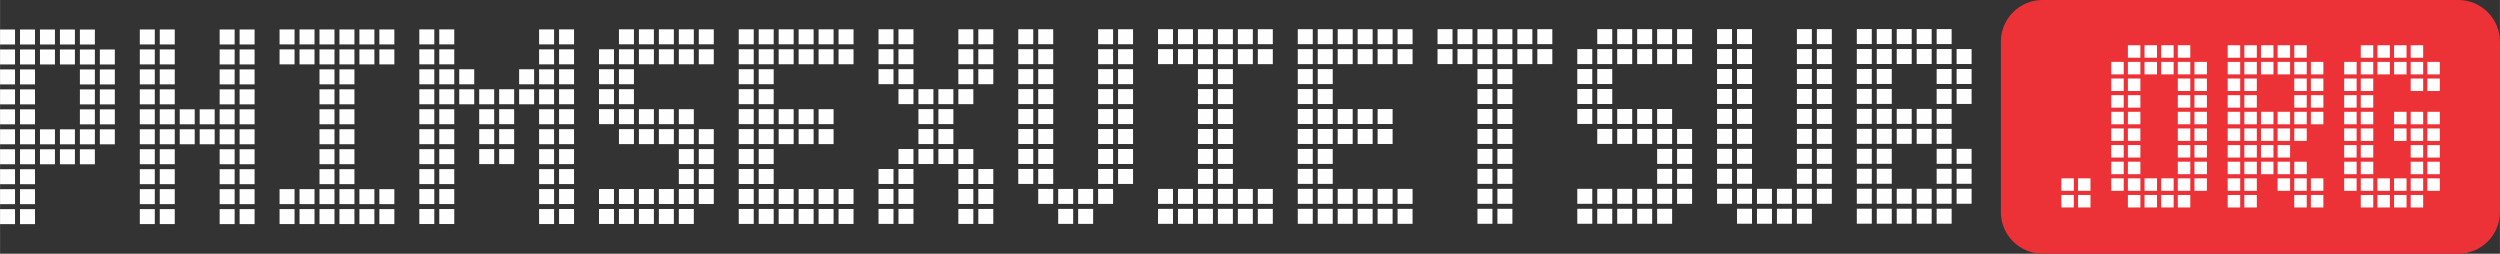
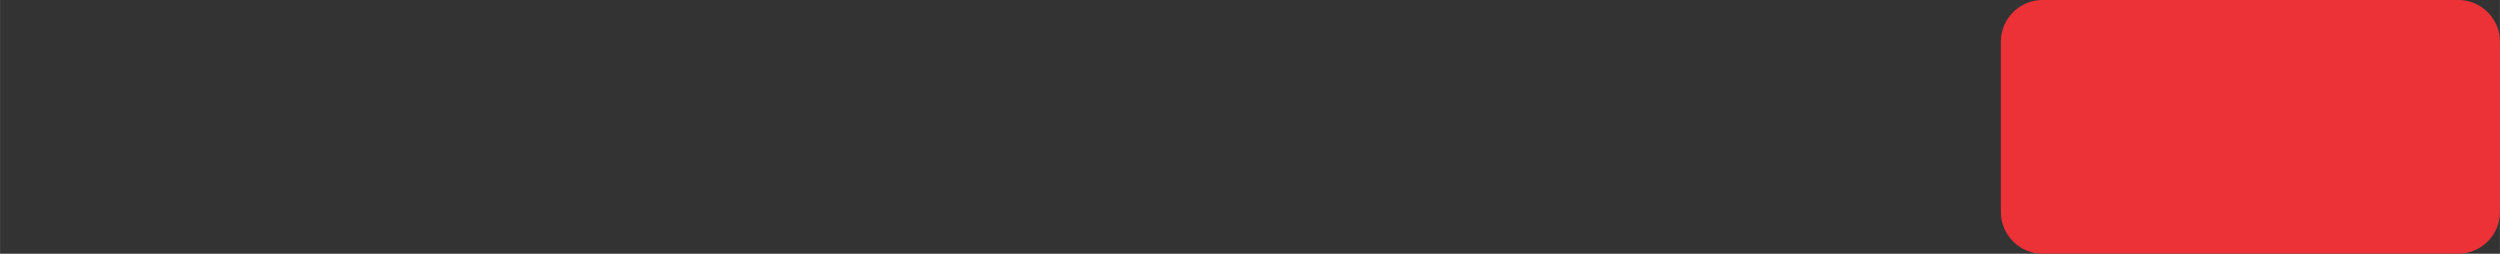
<svg xmlns="http://www.w3.org/2000/svg" xml:space="preserve" width="4.927in" height="0.5in" version="1.1" style="shape-rendering:geometricPrecision; text-rendering:geometricPrecision; image-rendering:optimizeQuality; fill-rule:evenodd; clip-rule:evenodd" viewBox="0 0 4252.93 431.61">
  <rect x="0" y="0" width="4252.93" height="431.61" fill="#333333" stroke="none" />
  <defs>
    <style type="text/css">
   
    .fil0 {fill:#ED3237}
    .fil1 {fill:#FEFEFE;fill-rule:nonzero}
   
  </style>
  </defs>
  <g id="Layer_x0020_1">
    <g id="_1701004920400">
      <path class="fil0" d="M3474.61 0l707.57 0c38.91,0 70.75,31.83 70.75,70.75l0 290.11c0,38.91 -31.84,70.75 -70.75,70.75l-707.57 0c-38.91,0 -70.75,-31.84 -70.75,-70.75l0 -290.11c0,-38.92 31.84,-70.75 70.75,-70.75z" />
-       <path class="fil1" d="M169.81 84.2l25.47 0 0 25.47 -25.47 0 0 -25.47zm-33.96 -33.96l25.47 0 0 25.47 -25.47 0 0 -25.47zm0 33.96l25.47 0 0 25.47 -25.47 0 0 -25.47zm33.96 33.96l25.47 0 0 25.47 -25.47 0 0 -25.47zm0 33.96l25.47 0 0 25.47 -25.47 0 0 -25.47zm-33.96 -33.96l25.47 0 0 25.47 -25.47 0 0 -25.47zm0 33.96l25.47 0 0 25.47 -25.47 0 0 -25.47zm33.96 33.96l25.47 0 0 25.47 -25.47 0 0 -25.47zm0 33.96l25.47 0 0 25.47 -25.47 0 0 -25.47zm-33.96 -33.96l25.47 0 0 25.47 -25.47 0 0 -25.47zm0 33.96l25.47 0 0 25.47 -25.47 0 0 -25.47zm0 33.96l25.47 0 0 25.47 -25.47 0 0 -25.47zm-33.96 -203.78l25.47 0 0 25.47 -25.47 0 0 -25.47zm0 33.96l25.47 0 0 25.47 -25.47 0 0 -25.47zm-33.96 -33.96l25.47 0 0 25.47 -25.47 0 0 -25.47zm0 33.96l25.47 0 0 25.47 -25.47 0 0 -25.47zm33.96 135.85l25.47 0 0 25.47 -25.47 0 0 -25.47zm-33.96 0l25.47 0 0 25.47 -25.47 0 0 -25.47zm33.96 33.96l25.47 0 0 25.47 -25.47 0 0 -25.47zm-33.96 0l25.47 0 0 25.47 -25.47 0 0 -25.47zm-33.96 -203.78l25.48 0 0 25.47 -25.48 0 0 -25.47zm0 33.96l25.48 0 0 25.47 -25.48 0 0 -25.47zm-33.96 -33.96l25.47 0 0 25.47 -25.47 0 0 -25.47zm0 33.96l25.47 0 0 25.47 -25.47 0 0 -25.47zm33.96 33.96l25.48 0 0 25.47 -25.48 0 0 -25.47zm0 33.96l25.48 0 0 25.47 -25.48 0 0 -25.47zm-33.96 -33.96l25.47 0 0 25.47 -25.47 0 0 -25.47zm0 33.96l25.47 0 0 25.47 -25.47 0 0 -25.47zm33.96 33.96l25.48 0 0 25.47 -25.48 0 0 -25.47zm0 33.96l25.48 0 0 25.47 -25.48 0 0 -25.47zm-33.96 -33.96l25.47 0 0 25.47 -25.47 0 0 -25.47zm0 33.96l25.47 0 0 25.47 -25.47 0 0 -25.47zm33.96 33.96l25.48 0 0 25.47 -25.48 0 0 -25.47zm0 33.96l25.48 0 0 25.47 -25.48 0 0 -25.47zm-33.96 -33.96l25.47 0 0 25.47 -25.47 0 0 -25.47zm0 33.96l25.47 0 0 25.47 -25.47 0 0 -25.47zm33.96 33.96l25.48 0 0 25.48 -25.48 0 0 -25.48zm0 33.96l25.48 0 0 25.47 -25.48 0 0 -25.47zm-33.96 -33.96l25.47 0 0 25.48 -25.47 0 0 -25.48zm0 33.96l25.47 0 0 25.47 -25.47 0 0 -25.47zm407.55 -305.66l25.47 0 0 25.47 -25.47 0 0 -25.47zm0 33.96l25.47 0 0 25.47 -25.47 0 0 -25.47zm-33.96 -33.96l25.47 0 0 25.47 -25.47 0 0 -25.47zm0 33.96l25.47 0 0 25.47 -25.47 0 0 -25.47zm33.96 33.96l25.47 0 0 25.47 -25.47 0 0 -25.47zm0 33.96l25.47 0 0 25.47 -25.47 0 0 -25.47zm-33.96 -33.96l25.47 0 0 25.47 -25.47 0 0 -25.47zm0 33.96l25.47 0 0 25.47 -25.47 0 0 -25.47zm33.96 33.96l25.47 0 0 25.47 -25.47 0 0 -25.47zm0 33.96l25.47 0 0 25.47 -25.47 0 0 -25.47zm-33.96 -33.96l25.47 0 0 25.47 -25.47 0 0 -25.47zm0 33.96l25.47 0 0 25.47 -25.47 0 0 -25.47zm33.96 33.96l25.47 0 0 25.47 -25.47 0 0 -25.47zm0 33.96l25.47 0 0 25.47 -25.47 0 0 -25.47zm-33.96 -33.96l25.47 0 0 25.47 -25.47 0 0 -25.47zm0 33.96l25.47 0 0 25.47 -25.47 0 0 -25.47zm33.96 33.96l25.47 0 0 25.48 -25.47 0 0 -25.48zm0 33.96l25.47 0 0 25.47 -25.47 0 0 -25.47zm-33.96 -33.96l25.47 0 0 25.48 -25.47 0 0 -25.48zm0 33.96l25.47 0 0 25.47 -25.47 0 0 -25.47zm-33.96 -169.81l25.47 0 0 25.47 -25.47 0 0 -25.47zm0 33.96l25.47 0 0 25.47 -25.47 0 0 -25.47zm-33.96 -33.96l25.47 0 0 25.47 -25.47 0 0 -25.47zm0 33.96l25.47 0 0 25.47 -25.47 0 0 -25.47zm-33.96 -169.81l25.48 0 0 25.47 -25.48 0 0 -25.47zm0 33.96l25.48 0 0 25.47 -25.48 0 0 -25.47zm-33.96 -33.96l25.47 0 0 25.47 -25.47 0 0 -25.47zm0 33.96l25.47 0 0 25.47 -25.47 0 0 -25.47zm33.96 33.96l25.48 0 0 25.47 -25.48 0 0 -25.47zm0 33.96l25.48 0 0 25.47 -25.48 0 0 -25.47zm-33.96 -33.96l25.47 0 0 25.47 -25.47 0 0 -25.47zm0 33.96l25.47 0 0 25.47 -25.47 0 0 -25.47zm33.96 33.96l25.48 0 0 25.47 -25.48 0 0 -25.47zm0 33.96l25.48 0 0 25.47 -25.48 0 0 -25.47zm-33.96 -33.96l25.47 0 0 25.47 -25.47 0 0 -25.47zm0 33.96l25.47 0 0 25.47 -25.47 0 0 -25.47zm33.96 33.96l25.48 0 0 25.47 -25.48 0 0 -25.47zm0 33.96l25.48 0 0 25.47 -25.48 0 0 -25.47zm-33.96 -33.96l25.47 0 0 25.47 -25.47 0 0 -25.47zm0 33.96l25.47 0 0 25.47 -25.47 0 0 -25.47zm33.96 33.96l25.48 0 0 25.48 -25.48 0 0 -25.48zm0 33.96l25.48 0 0 25.47 -25.48 0 0 -25.47zm-33.96 -33.96l25.47 0 0 25.48 -25.47 0 0 -25.48zm0 33.96l25.47 0 0 25.47 -25.47 0 0 -25.47zm407.55 -305.66l25.47 0 0 25.47 -25.47 0 0 -25.47zm0 33.96l25.47 0 0 25.47 -25.47 0 0 -25.47zm-33.96 -33.96l25.47 0 0 25.47 -25.47 0 0 -25.47zm0 33.96l25.47 0 0 25.47 -25.47 0 0 -25.47zm33.96 237.74l25.47 0 0 25.48 -25.47 0 0 -25.48zm0 33.96l25.47 0 0 25.47 -25.47 0 0 -25.47zm-33.96 -33.96l25.47 0 0 25.48 -25.47 0 0 -25.48zm0 33.96l25.47 0 0 25.47 -25.47 0 0 -25.47zm-33.96 -305.66l25.47 0 0 25.47 -25.47 0 0 -25.47zm0 33.96l25.47 0 0 25.47 -25.47 0 0 -25.47zm-33.96 -33.96l25.47 0 0 25.47 -25.47 0 0 -25.47zm0 33.96l25.47 0 0 25.47 -25.47 0 0 -25.47zm33.96 33.96l25.47 0 0 25.47 -25.47 0 0 -25.47zm0 33.96l25.47 0 0 25.47 -25.47 0 0 -25.47zm-33.96 -33.96l25.47 0 0 25.47 -25.47 0 0 -25.47zm0 33.96l25.47 0 0 25.47 -25.47 0 0 -25.47zm33.96 33.96l25.47 0 0 25.47 -25.47 0 0 -25.47zm0 33.96l25.47 0 0 25.47 -25.47 0 0 -25.47zm-33.96 -33.96l25.47 0 0 25.47 -25.47 0 0 -25.47zm0 33.96l25.47 0 0 25.47 -25.47 0 0 -25.47zm33.96 33.96l25.47 0 0 25.47 -25.47 0 0 -25.47zm0 33.96l25.47 0 0 25.47 -25.47 0 0 -25.47zm-33.96 -33.96l25.47 0 0 25.47 -25.47 0 0 -25.47zm0 33.96l25.47 0 0 25.47 -25.47 0 0 -25.47zm33.96 33.96l25.47 0 0 25.48 -25.47 0 0 -25.48zm0 33.96l25.47 0 0 25.47 -25.47 0 0 -25.47zm-33.96 -33.96l25.47 0 0 25.48 -25.47 0 0 -25.48zm0 33.96l25.47 0 0 25.47 -25.47 0 0 -25.47zm-33.96 -305.66l25.48 0 0 25.47 -25.48 0 0 -25.47zm0 33.96l25.48 0 0 25.47 -25.48 0 0 -25.47zm-33.96 -33.96l25.47 0 0 25.47 -25.47 0 0 -25.47zm0 33.96l25.47 0 0 25.47 -25.47 0 0 -25.47zm33.96 237.74l25.48 0 0 25.48 -25.48 0 0 -25.48zm0 33.96l25.48 0 0 25.47 -25.48 0 0 -25.47zm-33.96 -33.96l25.47 0 0 25.48 -25.47 0 0 -25.48zm0 33.96l25.47 0 0 25.47 -25.47 0 0 -25.47zm407.55 -203.78l25.47 0 0 25.47 -25.47 0 0 -25.47zm-101.89 0l25.47 0 0 25.47 -25.47 0 0 -25.47zm101.89 0l25.47 0 0 25.47 -25.47 0 0 -25.47zm-101.89 0l25.47 0 0 25.47 -25.47 0 0 -25.47zm101.89 0l25.47 0 0 25.47 -25.47 0 0 -25.47zm-101.89 0l25.47 0 0 25.47 -25.47 0 0 -25.47zm135.85 -101.89l25.47 0 0 25.47 -25.47 0 0 -25.47zm0 33.96l25.47 0 0 25.47 -25.47 0 0 -25.47zm0 33.96l25.47 0 0 25.47 -25.47 0 0 -25.47zm0 33.96l25.47 0 0 25.47 -25.47 0 0 -25.47zm-33.96 -33.96l25.47 0 0 25.47 -25.47 0 0 -25.47zm33.96 67.93l25.47 0 0 25.47 -25.47 0 0 -25.47zm0 33.96l25.47 0 0 25.47 -25.47 0 0 -25.47zm-33.96 -67.93l25.47 0 0 25.47 -25.47 0 0 -25.47zm33.96 101.89l25.47 0 0 25.47 -25.47 0 0 -25.47zm0 33.96l25.47 0 0 25.47 -25.47 0 0 -25.47zm0 33.96l25.47 0 0 25.48 -25.47 0 0 -25.48zm0 33.96l25.47 0 0 25.47 -25.47 0 0 -25.47zm-135.85 -237.74l25.47 0 0 25.47 -25.47 0 0 -25.47zm33.96 33.96l25.47 0 0 25.47 -25.47 0 0 -25.47zm0 33.96l25.47 0 0 25.47 -25.47 0 0 -25.47zm-33.96 -33.96l25.47 0 0 25.47 -25.47 0 0 -25.47zm-33.96 -101.89l25.48 0 0 25.47 -25.48 0 0 -25.47zm0 33.96l25.48 0 0 25.47 -25.48 0 0 -25.47zm-33.96 -33.96l25.47 0 0 25.47 -25.47 0 0 -25.47zm0 33.96l25.47 0 0 25.47 -25.47 0 0 -25.47zm33.96 33.96l25.48 0 0 25.47 -25.48 0 0 -25.47zm0 33.96l25.48 0 0 25.47 -25.48 0 0 -25.47zm-33.96 -33.96l25.47 0 0 25.47 -25.47 0 0 -25.47zm0 33.96l25.47 0 0 25.47 -25.47 0 0 -25.47zm33.96 33.96l25.48 0 0 25.47 -25.48 0 0 -25.47zm0 33.96l25.48 0 0 25.47 -25.48 0 0 -25.47zm-33.96 -33.96l25.47 0 0 25.47 -25.47 0 0 -25.47zm0 33.96l25.47 0 0 25.47 -25.47 0 0 -25.47zm33.96 33.96l25.48 0 0 25.47 -25.48 0 0 -25.47zm0 33.96l25.48 0 0 25.47 -25.48 0 0 -25.47zm-33.96 -33.96l25.47 0 0 25.47 -25.47 0 0 -25.47zm0 33.96l25.47 0 0 25.47 -25.47 0 0 -25.47zm33.96 33.96l25.48 0 0 25.48 -25.48 0 0 -25.48zm0 33.96l25.48 0 0 25.47 -25.48 0 0 -25.47zm-33.96 -33.96l25.47 0 0 25.48 -25.47 0 0 -25.48zm0 33.96l25.47 0 0 25.47 -25.47 0 0 -25.47zm237.74 -305.66l25.47 0 0 25.47 -25.47 0 0 -25.47zm0 33.96l25.47 0 0 25.47 -25.47 0 0 -25.47zm0 33.96l25.47 0 0 25.47 -25.47 0 0 -25.47zm0 33.96l25.47 0 0 25.47 -25.47 0 0 -25.47zm0 33.96l25.47 0 0 25.47 -25.47 0 0 -25.47zm0 33.96l25.47 0 0 25.47 -25.47 0 0 -25.47zm0 33.96l25.47 0 0 25.47 -25.47 0 0 -25.47zm0 33.96l25.47 0 0 25.47 -25.47 0 0 -25.47zm0 33.96l25.47 0 0 25.48 -25.47 0 0 -25.48zm0 33.96l25.47 0 0 25.47 -25.47 0 0 -25.47zm-101.89 -203.78l25.47 0 0 25.47 -25.47 0 0 -25.47zm0 33.96l25.47 0 0 25.47 -25.47 0 0 -25.47zm-33.96 33.96l25.47 0 0 25.47 -25.47 0 0 -25.47zm33.96 0l25.47 0 0 25.47 -25.47 0 0 -25.47zm-33.96 33.96l25.47 0 0 25.47 -25.47 0 0 -25.47zm33.96 0l25.47 0 0 25.47 -25.47 0 0 -25.47zm33.96 -135.85l25.47 0 0 25.47 -25.47 0 0 -25.47zm-101.89 0l25.47 0 0 25.47 -25.47 0 0 -25.47zm33.96 135.85l25.47 0 0 25.47 -25.47 0 0 -25.47zm33.96 0l25.47 0 0 25.47 -25.47 0 0 -25.47zm339.63 -203.78l25.47 0 0 25.47 -25.47 0 0 -25.47zm0 33.96l25.47 0 0 25.47 -25.47 0 0 -25.47zm-33.96 -33.96l25.47 0 0 25.47 -25.47 0 0 -25.47zm0 33.96l25.47 0 0 25.47 -25.47 0 0 -25.47zm33.96 135.85l25.47 0 0 25.47 -25.47 0 0 -25.47zm-33.96 -33.96l25.47 0 0 25.47 -25.47 0 0 -25.47zm0 33.96l25.47 0 0 25.47 -25.47 0 0 -25.47zm33.96 33.96l25.47 0 0 25.47 -25.47 0 0 -25.47zm0 33.96l25.47 0 0 25.47 -25.47 0 0 -25.47zm-33.96 -33.96l25.47 0 0 25.47 -25.47 0 0 -25.47zm0 33.96l25.47 0 0 25.47 -25.47 0 0 -25.47zm33.96 33.96l25.47 0 0 25.48 -25.47 0 0 -25.48zm-33.96 0l25.47 0 0 25.48 -25.47 0 0 -25.48zm0 33.96l25.47 0 0 25.47 -25.47 0 0 -25.47zm-33.96 -305.66l25.47 0 0 25.47 -25.47 0 0 -25.47zm0 33.96l25.47 0 0 25.47 -25.47 0 0 -25.47zm-33.96 -33.96l25.47 0 0 25.47 -25.47 0 0 -25.47zm0 33.96l25.47 0 0 25.47 -25.47 0 0 -25.47zm33.96 101.89l25.47 0 0 25.47 -25.47 0 0 -25.47zm0 33.96l25.47 0 0 25.47 -25.47 0 0 -25.47zm-33.96 -33.96l25.47 0 0 25.47 -25.47 0 0 -25.47zm0 33.96l25.47 0 0 25.47 -25.47 0 0 -25.47zm33.96 101.89l25.47 0 0 25.48 -25.47 0 0 -25.48zm0 33.96l25.47 0 0 25.47 -25.47 0 0 -25.47zm-33.96 -33.96l25.47 0 0 25.48 -25.47 0 0 -25.48zm0 33.96l25.47 0 0 25.47 -25.47 0 0 -25.47zm-33.96 -305.66l25.48 0 0 25.47 -25.48 0 0 -25.47zm0 33.96l25.48 0 0 25.47 -25.48 0 0 -25.47zm-33.96 0l25.47 0 0 25.47 -25.47 0 0 -25.47zm33.96 33.96l25.48 0 0 25.47 -25.48 0 0 -25.47zm0 33.96l25.48 0 0 25.47 -25.48 0 0 -25.47zm-33.96 -33.96l25.47 0 0 25.47 -25.47 0 0 -25.47zm0 33.96l25.47 0 0 25.47 -25.47 0 0 -25.47zm33.96 33.96l25.48 0 0 25.47 -25.48 0 0 -25.47zm0 33.96l25.48 0 0 25.47 -25.48 0 0 -25.47zm-33.96 -33.96l25.47 0 0 25.47 -25.47 0 0 -25.47zm33.96 135.85l25.48 0 0 25.48 -25.48 0 0 -25.48zm0 33.96l25.48 0 0 25.47 -25.48 0 0 -25.47zm-33.96 -33.96l25.47 0 0 25.48 -25.47 0 0 -25.48zm0 33.96l25.47 0 0 25.47 -25.47 0 0 -25.47zm407.55 -305.66l25.47 0 0 25.47 -25.47 0 0 -25.47zm0 33.96l25.47 0 0 25.47 -25.47 0 0 -25.47zm-33.96 -33.96l25.47 0 0 25.47 -25.47 0 0 -25.47zm0 33.96l25.47 0 0 25.47 -25.47 0 0 -25.47zm0 101.89l25.47 0 0 25.47 -25.47 0 0 -25.47zm0 33.96l25.47 0 0 25.47 -25.47 0 0 -25.47zm33.96 101.89l25.47 0 0 25.48 -25.47 0 0 -25.48zm0 33.96l25.47 0 0 25.47 -25.47 0 0 -25.47zm-33.96 -33.96l25.47 0 0 25.48 -25.47 0 0 -25.48zm0 33.96l25.47 0 0 25.47 -25.47 0 0 -25.47zm-33.96 -305.66l25.47 0 0 25.47 -25.47 0 0 -25.47zm0 33.96l25.47 0 0 25.47 -25.47 0 0 -25.47zm-33.96 -33.96l25.47 0 0 25.47 -25.47 0 0 -25.47zm0 33.96l25.47 0 0 25.47 -25.47 0 0 -25.47zm33.96 101.89l25.47 0 0 25.47 -25.47 0 0 -25.47zm0 33.96l25.47 0 0 25.47 -25.47 0 0 -25.47zm-33.96 -33.96l25.47 0 0 25.47 -25.47 0 0 -25.47zm0 33.96l25.47 0 0 25.47 -25.47 0 0 -25.47zm33.96 101.89l25.47 0 0 25.48 -25.47 0 0 -25.48zm0 33.96l25.47 0 0 25.47 -25.47 0 0 -25.47zm-33.96 -33.96l25.47 0 0 25.48 -25.47 0 0 -25.48zm0 33.96l25.47 0 0 25.47 -25.47 0 0 -25.47zm-33.96 -305.66l25.48 0 0 25.47 -25.48 0 0 -25.47zm0 33.96l25.48 0 0 25.47 -25.48 0 0 -25.47zm-33.96 -33.96l25.47 0 0 25.47 -25.47 0 0 -25.47zm0 33.96l25.47 0 0 25.47 -25.47 0 0 -25.47zm33.96 33.96l25.48 0 0 25.47 -25.48 0 0 -25.47zm0 33.96l25.48 0 0 25.47 -25.48 0 0 -25.47zm-33.96 -33.96l25.47 0 0 25.47 -25.47 0 0 -25.47zm0 33.96l25.47 0 0 25.47 -25.47 0 0 -25.47zm33.96 33.96l25.48 0 0 25.47 -25.48 0 0 -25.47zm0 33.96l25.48 0 0 25.47 -25.48 0 0 -25.47zm-33.96 -33.96l25.47 0 0 25.47 -25.47 0 0 -25.47zm0 33.96l25.47 0 0 25.47 -25.47 0 0 -25.47zm33.96 33.96l25.48 0 0 25.47 -25.48 0 0 -25.47zm0 33.96l25.48 0 0 25.47 -25.48 0 0 -25.47zm-33.96 -33.96l25.47 0 0 25.47 -25.47 0 0 -25.47zm0 33.96l25.47 0 0 25.47 -25.47 0 0 -25.47zm33.96 33.96l25.48 0 0 25.48 -25.48 0 0 -25.48zm0 33.96l25.48 0 0 25.47 -25.48 0 0 -25.47zm-33.96 -33.96l25.47 0 0 25.48 -25.47 0 0 -25.48zm0 33.96l25.47 0 0 25.47 -25.47 0 0 -25.47zm407.55 -305.66l25.47 0 0 25.47 -25.47 0 0 -25.47zm0 33.96l25.47 0 0 25.47 -25.47 0 0 -25.47zm-33.96 -33.96l25.47 0 0 25.47 -25.47 0 0 -25.47zm0 33.96l25.47 0 0 25.47 -25.47 0 0 -25.47zm33.96 33.96l25.47 0 0 25.47 -25.47 0 0 -25.47zm-33.96 0l25.47 0 0 25.47 -25.47 0 0 -25.47zm0 33.96l25.47 0 0 25.47 -25.47 0 0 -25.47zm33.96 135.85l25.47 0 0 25.47 -25.47 0 0 -25.47zm-33.96 -33.96l25.47 0 0 25.47 -25.47 0 0 -25.47zm0 33.96l25.47 0 0 25.47 -25.47 0 0 -25.47zm33.96 33.96l25.47 0 0 25.48 -25.47 0 0 -25.48zm0 33.96l25.47 0 0 25.47 -25.47 0 0 -25.47zm-33.96 -33.96l25.47 0 0 25.48 -25.47 0 0 -25.48zm0 33.96l25.47 0 0 25.47 -25.47 0 0 -25.47zm-33.96 -203.78l25.47 0 0 25.47 -25.47 0 0 -25.47zm-33.96 0l25.47 0 0 25.47 -25.47 0 0 -25.47zm33.96 33.96l25.47 0 0 25.47 -25.47 0 0 -25.47zm0 33.96l25.47 0 0 25.47 -25.47 0 0 -25.47zm-33.96 -33.96l25.47 0 0 25.47 -25.47 0 0 -25.47zm0 33.96l25.47 0 0 25.47 -25.47 0 0 -25.47zm33.96 33.96l25.47 0 0 25.47 -25.47 0 0 -25.47zm-33.96 0l25.47 0 0 25.47 -25.47 0 0 -25.47zm-33.96 -203.78l25.48 0 0 25.47 -25.48 0 0 -25.47zm0 33.96l25.48 0 0 25.47 -25.48 0 0 -25.47zm-33.96 -33.96l25.47 0 0 25.47 -25.47 0 0 -25.47zm0 33.96l25.47 0 0 25.47 -25.47 0 0 -25.47zm33.96 33.96l25.48 0 0 25.47 -25.48 0 0 -25.47zm0 33.96l25.48 0 0 25.47 -25.48 0 0 -25.47zm-33.96 -33.96l25.47 0 0 25.47 -25.47 0 0 -25.47zm33.96 135.85l25.48 0 0 25.47 -25.48 0 0 -25.47zm0 33.96l25.48 0 0 25.47 -25.48 0 0 -25.47zm-33.96 0l25.47 0 0 25.47 -25.47 0 0 -25.47zm33.96 33.96l25.48 0 0 25.48 -25.48 0 0 -25.48zm0 33.96l25.48 0 0 25.47 -25.48 0 0 -25.47zm-33.96 -33.96l25.47 0 0 25.48 -25.47 0 0 -25.48zm0 33.96l25.47 0 0 25.47 -25.47 0 0 -25.47zm407.55 -305.66l25.47 0 0 25.47 -25.47 0 0 -25.47zm0 33.96l25.47 0 0 25.47 -25.47 0 0 -25.47zm-33.96 -33.96l25.47 0 0 25.47 -25.47 0 0 -25.47zm0 33.96l25.47 0 0 25.47 -25.47 0 0 -25.47zm33.96 33.96l25.47 0 0 25.47 -25.47 0 0 -25.47zm0 33.96l25.47 0 0 25.47 -25.47 0 0 -25.47zm-33.96 -33.96l25.47 0 0 25.47 -25.47 0 0 -25.47zm0 33.96l25.47 0 0 25.47 -25.47 0 0 -25.47zm33.96 33.96l25.47 0 0 25.47 -25.47 0 0 -25.47zm0 33.96l25.47 0 0 25.47 -25.47 0 0 -25.47zm-33.96 -33.96l25.47 0 0 25.47 -25.47 0 0 -25.47zm0 33.96l25.47 0 0 25.47 -25.47 0 0 -25.47zm33.96 33.96l25.47 0 0 25.47 -25.47 0 0 -25.47zm0 33.96l25.47 0 0 25.47 -25.47 0 0 -25.47zm-33.96 -33.96l25.47 0 0 25.47 -25.47 0 0 -25.47zm0 33.96l25.47 0 0 25.47 -25.47 0 0 -25.47zm0 33.96l25.47 0 0 25.48 -25.47 0 0 -25.48zm-33.96 0l25.47 0 0 25.48 -25.47 0 0 -25.48zm0 33.96l25.47 0 0 25.47 -25.47 0 0 -25.47zm-33.96 -33.96l25.47 0 0 25.48 -25.47 0 0 -25.48zm0 33.96l25.47 0 0 25.47 -25.47 0 0 -25.47zm-33.96 -305.66l25.48 0 0 25.47 -25.48 0 0 -25.47zm0 33.96l25.48 0 0 25.47 -25.48 0 0 -25.47zm-33.96 -33.96l25.47 0 0 25.47 -25.47 0 0 -25.47zm0 33.96l25.47 0 0 25.47 -25.47 0 0 -25.47zm33.96 33.96l25.48 0 0 25.47 -25.48 0 0 -25.47zm0 33.96l25.48 0 0 25.47 -25.48 0 0 -25.47zm-33.96 -33.96l25.47 0 0 25.47 -25.47 0 0 -25.47zm0 33.96l25.47 0 0 25.47 -25.47 0 0 -25.47zm33.96 33.96l25.48 0 0 25.47 -25.48 0 0 -25.47zm0 33.96l25.48 0 0 25.47 -25.48 0 0 -25.47zm-33.96 -33.96l25.47 0 0 25.47 -25.47 0 0 -25.47zm0 33.96l25.47 0 0 25.47 -25.47 0 0 -25.47zm33.96 33.96l25.48 0 0 25.47 -25.48 0 0 -25.47zm0 33.96l25.48 0 0 25.47 -25.48 0 0 -25.47zm-33.96 -33.96l25.47 0 0 25.47 -25.47 0 0 -25.47zm0 33.96l25.47 0 0 25.47 -25.47 0 0 -25.47zm33.96 33.96l25.48 0 0 25.48 -25.48 0 0 -25.48zm373.59 -271.7l25.47 0 0 25.47 -25.47 0 0 -25.47zm0 33.96l25.47 0 0 25.47 -25.47 0 0 -25.47zm-33.96 -33.96l25.47 0 0 25.47 -25.47 0 0 -25.47zm0 33.96l25.47 0 0 25.47 -25.47 0 0 -25.47zm33.96 237.74l25.47 0 0 25.48 -25.47 0 0 -25.48zm0 33.96l25.47 0 0 25.47 -25.47 0 0 -25.47zm-33.96 -33.96l25.47 0 0 25.48 -25.47 0 0 -25.48zm0 33.96l25.47 0 0 25.47 -25.47 0 0 -25.47zm-33.96 -305.66l25.47 0 0 25.47 -25.47 0 0 -25.47zm0 33.96l25.47 0 0 25.47 -25.47 0 0 -25.47zm-33.96 -33.96l25.47 0 0 25.47 -25.47 0 0 -25.47zm0 33.96l25.47 0 0 25.47 -25.47 0 0 -25.47zm33.96 33.96l25.47 0 0 25.47 -25.47 0 0 -25.47zm0 33.96l25.47 0 0 25.47 -25.47 0 0 -25.47zm-33.96 -33.96l25.47 0 0 25.47 -25.47 0 0 -25.47zm0 33.96l25.47 0 0 25.47 -25.47 0 0 -25.47zm33.96 33.96l25.47 0 0 25.47 -25.47 0 0 -25.47zm0 33.96l25.47 0 0 25.47 -25.47 0 0 -25.47zm-33.96 -33.96l25.47 0 0 25.47 -25.47 0 0 -25.47zm0 33.96l25.47 0 0 25.47 -25.47 0 0 -25.47zm33.96 33.96l25.47 0 0 25.47 -25.47 0 0 -25.47zm0 33.96l25.47 0 0 25.47 -25.47 0 0 -25.47zm-33.96 -33.96l25.47 0 0 25.47 -25.47 0 0 -25.47zm0 33.96l25.47 0 0 25.47 -25.47 0 0 -25.47zm33.96 33.96l25.47 0 0 25.48 -25.47 0 0 -25.48zm0 33.96l25.47 0 0 25.47 -25.47 0 0 -25.47zm-33.96 -33.96l25.47 0 0 25.48 -25.47 0 0 -25.48zm0 33.96l25.47 0 0 25.47 -25.47 0 0 -25.47zm-33.96 -305.66l25.48 0 0 25.47 -25.48 0 0 -25.47zm0 33.96l25.48 0 0 25.47 -25.48 0 0 -25.47zm-33.96 -33.96l25.47 0 0 25.47 -25.47 0 0 -25.47zm0 33.96l25.47 0 0 25.47 -25.47 0 0 -25.47zm33.96 237.74l25.48 0 0 25.48 -25.48 0 0 -25.48zm0 33.96l25.48 0 0 25.47 -25.48 0 0 -25.47zm-33.96 -33.96l25.47 0 0 25.48 -25.47 0 0 -25.48zm0 33.96l25.47 0 0 25.47 -25.47 0 0 -25.47zm407.55 -305.66l25.47 0 0 25.47 -25.47 0 0 -25.47zm0 33.96l25.47 0 0 25.47 -25.47 0 0 -25.47zm-33.96 -33.96l25.47 0 0 25.47 -25.47 0 0 -25.47zm0 33.96l25.47 0 0 25.47 -25.47 0 0 -25.47zm0 101.89l25.47 0 0 25.47 -25.47 0 0 -25.47zm0 33.96l25.47 0 0 25.47 -25.47 0 0 -25.47zm33.96 101.89l25.47 0 0 25.48 -25.47 0 0 -25.48zm0 33.96l25.47 0 0 25.47 -25.47 0 0 -25.47zm-33.96 -33.96l25.47 0 0 25.48 -25.47 0 0 -25.48zm0 33.96l25.47 0 0 25.47 -25.47 0 0 -25.47zm-33.96 -305.66l25.47 0 0 25.47 -25.47 0 0 -25.47zm0 33.96l25.47 0 0 25.47 -25.47 0 0 -25.47zm-33.96 -33.96l25.47 0 0 25.47 -25.47 0 0 -25.47zm0 33.96l25.47 0 0 25.47 -25.47 0 0 -25.47zm33.96 101.89l25.47 0 0 25.47 -25.47 0 0 -25.47zm0 33.96l25.47 0 0 25.47 -25.47 0 0 -25.47zm-33.96 -33.96l25.47 0 0 25.47 -25.47 0 0 -25.47zm0 33.96l25.47 0 0 25.47 -25.47 0 0 -25.47zm33.96 101.89l25.47 0 0 25.48 -25.47 0 0 -25.48zm0 33.96l25.47 0 0 25.47 -25.47 0 0 -25.47zm-33.96 -33.96l25.47 0 0 25.48 -25.47 0 0 -25.48zm0 33.96l25.47 0 0 25.47 -25.47 0 0 -25.47zm-33.96 -305.66l25.48 0 0 25.47 -25.48 0 0 -25.47zm0 33.96l25.48 0 0 25.47 -25.48 0 0 -25.47zm-33.96 -33.96l25.47 0 0 25.47 -25.47 0 0 -25.47zm0 33.96l25.47 0 0 25.47 -25.47 0 0 -25.47zm33.96 33.96l25.48 0 0 25.47 -25.48 0 0 -25.47zm0 33.96l25.48 0 0 25.47 -25.48 0 0 -25.47zm-33.96 -33.96l25.47 0 0 25.47 -25.47 0 0 -25.47zm0 33.96l25.47 0 0 25.47 -25.47 0 0 -25.47zm33.96 33.96l25.48 0 0 25.47 -25.48 0 0 -25.47zm0 33.96l25.48 0 0 25.47 -25.48 0 0 -25.47zm-33.96 -33.96l25.47 0 0 25.47 -25.47 0 0 -25.47zm0 33.96l25.47 0 0 25.47 -25.47 0 0 -25.47zm33.96 33.96l25.48 0 0 25.47 -25.48 0 0 -25.47zm0 33.96l25.48 0 0 25.47 -25.48 0 0 -25.47zm-33.96 -33.96l25.47 0 0 25.47 -25.47 0 0 -25.47zm0 33.96l25.47 0 0 25.47 -25.47 0 0 -25.47zm33.96 33.96l25.48 0 0 25.48 -25.48 0 0 -25.48zm0 33.96l25.48 0 0 25.47 -25.48 0 0 -25.47zm-33.96 -33.96l25.47 0 0 25.48 -25.47 0 0 -25.48zm0 33.96l25.47 0 0 25.47 -25.47 0 0 -25.47zm407.55 -305.66l25.47 0 0 25.47 -25.47 0 0 -25.47zm0 33.96l25.47 0 0 25.47 -25.47 0 0 -25.47zm-33.96 -33.96l25.47 0 0 25.47 -25.47 0 0 -25.47zm0 33.96l25.47 0 0 25.47 -25.47 0 0 -25.47zm-33.96 -33.96l25.47 0 0 25.47 -25.47 0 0 -25.47zm0 33.96l25.47 0 0 25.47 -25.47 0 0 -25.47zm-33.96 -33.96l25.47 0 0 25.47 -25.47 0 0 -25.47zm0 33.96l25.47 0 0 25.47 -25.47 0 0 -25.47zm33.96 33.96l25.47 0 0 25.47 -25.47 0 0 -25.47zm0 33.96l25.47 0 0 25.47 -25.47 0 0 -25.47zm-33.96 -33.96l25.47 0 0 25.47 -25.47 0 0 -25.47zm0 33.96l25.47 0 0 25.47 -25.47 0 0 -25.47zm33.96 33.96l25.47 0 0 25.47 -25.47 0 0 -25.47zm0 33.96l25.47 0 0 25.47 -25.47 0 0 -25.47zm-33.96 -33.96l25.47 0 0 25.47 -25.47 0 0 -25.47zm0 33.96l25.47 0 0 25.47 -25.47 0 0 -25.47zm33.96 33.96l25.47 0 0 25.47 -25.47 0 0 -25.47zm0 33.96l25.47 0 0 25.47 -25.47 0 0 -25.47zm-33.96 -33.96l25.47 0 0 25.47 -25.47 0 0 -25.47zm0 33.96l25.47 0 0 25.47 -25.47 0 0 -25.47zm33.96 33.96l25.47 0 0 25.48 -25.47 0 0 -25.48zm0 33.96l25.47 0 0 25.47 -25.47 0 0 -25.47zm-33.96 -33.96l25.47 0 0 25.48 -25.47 0 0 -25.48zm0 33.96l25.47 0 0 25.47 -25.47 0 0 -25.47zm-33.96 -305.66l25.48 0 0 25.47 -25.48 0 0 -25.47zm0 33.96l25.48 0 0 25.47 -25.48 0 0 -25.47zm-33.96 -33.96l25.47 0 0 25.47 -25.47 0 0 -25.47zm0 33.96l25.47 0 0 25.47 -25.47 0 0 -25.47zm407.55 -33.96l25.47 0 0 25.47 -25.47 0 0 -25.47zm0 33.96l25.47 0 0 25.47 -25.47 0 0 -25.47zm-33.96 -33.96l25.47 0 0 25.47 -25.47 0 0 -25.47zm0 33.96l25.47 0 0 25.47 -25.47 0 0 -25.47zm33.96 135.85l25.47 0 0 25.47 -25.47 0 0 -25.47zm-33.96 -33.96l25.47 0 0 25.47 -25.47 0 0 -25.47zm0 33.96l25.47 0 0 25.47 -25.47 0 0 -25.47zm33.96 33.96l25.47 0 0 25.47 -25.47 0 0 -25.47zm0 33.96l25.47 0 0 25.47 -25.47 0 0 -25.47zm-33.96 -33.96l25.47 0 0 25.47 -25.47 0 0 -25.47zm0 33.96l25.47 0 0 25.47 -25.47 0 0 -25.47zm33.96 33.96l25.47 0 0 25.48 -25.47 0 0 -25.48zm-33.96 0l25.47 0 0 25.48 -25.47 0 0 -25.48zm0 33.96l25.47 0 0 25.47 -25.47 0 0 -25.47zm-33.96 -305.66l25.47 0 0 25.47 -25.47 0 0 -25.47zm0 33.96l25.47 0 0 25.47 -25.47 0 0 -25.47zm-33.96 -33.96l25.47 0 0 25.47 -25.47 0 0 -25.47zm0 33.96l25.47 0 0 25.47 -25.47 0 0 -25.47zm33.96 101.89l25.47 0 0 25.47 -25.47 0 0 -25.47zm0 33.96l25.47 0 0 25.47 -25.47 0 0 -25.47zm-33.96 -33.96l25.47 0 0 25.47 -25.47 0 0 -25.47zm0 33.96l25.47 0 0 25.47 -25.47 0 0 -25.47zm33.96 101.89l25.47 0 0 25.48 -25.47 0 0 -25.48zm0 33.96l25.47 0 0 25.47 -25.47 0 0 -25.47zm-33.96 -33.96l25.47 0 0 25.48 -25.47 0 0 -25.48zm0 33.96l25.47 0 0 25.47 -25.47 0 0 -25.47zm-33.96 -305.66l25.48 0 0 25.47 -25.48 0 0 -25.47zm0 33.96l25.48 0 0 25.47 -25.48 0 0 -25.47zm-33.96 0l25.47 0 0 25.47 -25.47 0 0 -25.47zm33.96 33.96l25.48 0 0 25.47 -25.48 0 0 -25.47zm0 33.96l25.48 0 0 25.47 -25.48 0 0 -25.47zm-33.96 -33.96l25.47 0 0 25.47 -25.47 0 0 -25.47zm0 33.96l25.47 0 0 25.47 -25.47 0 0 -25.47zm33.96 33.96l25.48 0 0 25.47 -25.48 0 0 -25.47zm0 33.96l25.48 0 0 25.47 -25.48 0 0 -25.47zm-33.96 -33.96l25.47 0 0 25.47 -25.47 0 0 -25.47zm33.96 135.85l25.48 0 0 25.48 -25.48 0 0 -25.48zm0 33.96l25.48 0 0 25.47 -25.48 0 0 -25.47zm-33.96 -33.96l25.47 0 0 25.48 -25.47 0 0 -25.48zm0 33.96l25.47 0 0 25.47 -25.47 0 0 -25.47zm407.55 -305.66l25.47 0 0 25.47 -25.47 0 0 -25.47zm0 33.96l25.47 0 0 25.47 -25.47 0 0 -25.47zm-33.96 -33.96l25.47 0 0 25.47 -25.47 0 0 -25.47zm0 33.96l25.47 0 0 25.47 -25.47 0 0 -25.47zm33.96 33.96l25.47 0 0 25.47 -25.47 0 0 -25.47zm0 33.96l25.47 0 0 25.47 -25.47 0 0 -25.47zm-33.96 -33.96l25.47 0 0 25.47 -25.47 0 0 -25.47zm0 33.96l25.47 0 0 25.47 -25.47 0 0 -25.47zm33.96 33.96l25.47 0 0 25.47 -25.47 0 0 -25.47zm0 33.96l25.47 0 0 25.47 -25.47 0 0 -25.47zm-33.96 -33.96l25.47 0 0 25.47 -25.47 0 0 -25.47zm0 33.96l25.47 0 0 25.47 -25.47 0 0 -25.47zm33.96 33.96l25.47 0 0 25.47 -25.47 0 0 -25.47zm0 33.96l25.47 0 0 25.47 -25.47 0 0 -25.47zm-33.96 -33.96l25.47 0 0 25.47 -25.47 0 0 -25.47zm0 33.96l25.47 0 0 25.47 -25.47 0 0 -25.47zm33.96 33.96l25.47 0 0 25.48 -25.47 0 0 -25.48zm-33.96 0l25.47 0 0 25.48 -25.47 0 0 -25.48zm0 33.96l25.47 0 0 25.47 -25.47 0 0 -25.47zm-33.96 -33.96l25.47 0 0 25.48 -25.47 0 0 -25.48zm0 33.96l25.47 0 0 25.47 -25.47 0 0 -25.47zm-33.96 -33.96l25.47 0 0 25.48 -25.47 0 0 -25.48zm0 33.96l25.47 0 0 25.47 -25.47 0 0 -25.47zm-33.96 -305.66l25.48 0 0 25.47 -25.48 0 0 -25.47zm0 33.96l25.48 0 0 25.47 -25.48 0 0 -25.47zm-33.96 -33.96l25.47 0 0 25.47 -25.47 0 0 -25.47zm0 33.96l25.47 0 0 25.47 -25.47 0 0 -25.47zm33.96 33.96l25.48 0 0 25.47 -25.48 0 0 -25.47zm0 33.96l25.48 0 0 25.47 -25.48 0 0 -25.47zm-33.96 -33.96l25.47 0 0 25.47 -25.47 0 0 -25.47zm0 33.96l25.47 0 0 25.47 -25.47 0 0 -25.47zm33.96 33.96l25.48 0 0 25.47 -25.48 0 0 -25.47zm0 33.96l25.48 0 0 25.47 -25.48 0 0 -25.47zm-33.96 -33.96l25.47 0 0 25.47 -25.47 0 0 -25.47zm0 33.96l25.47 0 0 25.47 -25.47 0 0 -25.47zm33.96 33.96l25.48 0 0 25.47 -25.48 0 0 -25.47zm0 33.96l25.48 0 0 25.47 -25.48 0 0 -25.47zm-33.96 -33.96l25.47 0 0 25.47 -25.47 0 0 -25.47zm0 33.96l25.47 0 0 25.47 -25.47 0 0 -25.47zm33.96 33.96l25.48 0 0 25.48 -25.48 0 0 -25.48zm0 33.96l25.48 0 0 25.47 -25.48 0 0 -25.47zm-33.96 -33.96l25.47 0 0 25.48 -25.47 0 0 -25.48zm407.55 -237.74l25.47 0 0 25.47 -25.47 0 0 -25.47zm-33.96 -33.96l25.47 0 0 25.47 -25.47 0 0 -25.47zm0 33.96l25.47 0 0 25.47 -25.47 0 0 -25.47zm33.96 33.96l25.47 0 0 25.47 -25.47 0 0 -25.47zm0 33.96l25.47 0 0 25.47 -25.47 0 0 -25.47zm-33.96 -33.96l25.47 0 0 25.47 -25.47 0 0 -25.47zm0 33.96l25.47 0 0 25.47 -25.47 0 0 -25.47zm0 33.96l25.47 0 0 25.47 -25.47 0 0 -25.47zm0 33.96l25.47 0 0 25.47 -25.47 0 0 -25.47zm33.96 33.96l25.47 0 0 25.47 -25.47 0 0 -25.47zm0 33.96l25.47 0 0 25.47 -25.47 0 0 -25.47zm-33.96 -33.96l25.47 0 0 25.47 -25.47 0 0 -25.47zm0 33.96l25.47 0 0 25.47 -25.47 0 0 -25.47zm33.96 33.96l25.47 0 0 25.48 -25.47 0 0 -25.48zm-33.96 0l25.47 0 0 25.48 -25.47 0 0 -25.48zm0 33.96l25.47 0 0 25.47 -25.47 0 0 -25.47zm-33.96 -305.66l25.47 0 0 25.47 -25.47 0 0 -25.47zm0 33.96l25.47 0 0 25.47 -25.47 0 0 -25.47zm-33.96 -33.96l25.47 0 0 25.47 -25.47 0 0 -25.47zm0 33.96l25.47 0 0 25.47 -25.47 0 0 -25.47zm33.96 101.89l25.47 0 0 25.47 -25.47 0 0 -25.47zm0 33.96l25.47 0 0 25.47 -25.47 0 0 -25.47zm-33.96 -33.96l25.47 0 0 25.47 -25.47 0 0 -25.47zm0 33.96l25.47 0 0 25.47 -25.47 0 0 -25.47zm33.96 101.89l25.47 0 0 25.48 -25.47 0 0 -25.48zm0 33.96l25.47 0 0 25.47 -25.47 0 0 -25.47zm-33.96 -33.96l25.47 0 0 25.48 -25.47 0 0 -25.48zm0 33.96l25.47 0 0 25.47 -25.47 0 0 -25.47zm-33.96 -305.66l25.48 0 0 25.47 -25.48 0 0 -25.47zm0 33.96l25.48 0 0 25.47 -25.48 0 0 -25.47zm-33.96 -33.96l25.47 0 0 25.47 -25.47 0 0 -25.47zm0 33.96l25.47 0 0 25.47 -25.47 0 0 -25.47zm33.96 33.96l25.48 0 0 25.47 -25.48 0 0 -25.47zm0 33.96l25.48 0 0 25.47 -25.48 0 0 -25.47zm-33.96 -33.96l25.47 0 0 25.47 -25.47 0 0 -25.47zm0 33.96l25.47 0 0 25.47 -25.47 0 0 -25.47zm33.96 33.96l25.48 0 0 25.47 -25.48 0 0 -25.47zm0 33.96l25.48 0 0 25.47 -25.48 0 0 -25.47zm-33.96 -33.96l25.47 0 0 25.47 -25.47 0 0 -25.47zm0 33.96l25.47 0 0 25.47 -25.47 0 0 -25.47zm33.96 33.96l25.48 0 0 25.47 -25.48 0 0 -25.47zm0 33.96l25.48 0 0 25.47 -25.48 0 0 -25.47zm-33.96 -33.96l25.47 0 0 25.47 -25.47 0 0 -25.47zm0 33.96l25.47 0 0 25.47 -25.47 0 0 -25.47zm33.96 33.96l25.48 0 0 25.48 -25.48 0 0 -25.48zm0 33.96l25.48 0 0 25.47 -25.48 0 0 -25.47zm-33.96 -33.96l25.47 0 0 25.48 -25.47 0 0 -25.48zm0 33.96l25.47 0 0 25.47 -25.47 0 0 -25.47zm829.07 -51.65l21.23 0 0 21.23 -21.23 0 0 -21.23zm28.3 28.3l21.23 0 0 21.23 -21.23 0 0 -21.23zm0 -28.3l21.23 0 0 21.23 -21.23 0 0 -21.23zm-28.3 -28.3l21.23 0 0 21.23 -21.23 0 0 -21.23zm0 -28.3l21.23 0 0 21.23 -21.23 0 0 -21.23zm28.3 28.3l21.23 0 0 21.23 -21.23 0 0 -21.23zm0 -28.3l21.23 0 0 21.23 -21.23 0 0 -21.23zm-28.3 -28.3l21.23 0 0 21.22 -21.23 0 0 -21.22zm0 -28.3l21.23 0 0 21.23 -21.23 0 0 -21.23zm28.3 28.3l21.23 0 0 21.22 -21.23 0 0 -21.22zm0 -28.3l21.23 0 0 21.23 -21.23 0 0 -21.23zm-28.3 -28.3l21.23 0 0 21.23 -21.23 0 0 -21.23zm0 -28.3l21.23 0 0 21.22 -21.23 0 0 -21.22zm28.3 28.3l21.23 0 0 21.23 -21.23 0 0 -21.23zm0 -28.3l21.23 0 0 21.22 -21.23 0 0 -21.22zm-28.3 -28.3l21.23 0 0 21.23 -21.23 0 0 -21.23zm28.3 0l21.23 0 0 21.23 -21.23 0 0 -21.23zm0 -28.3l21.23 0 0 21.22 -21.23 0 0 -21.22zm28.31 254.72l21.22 0 0 21.23 -21.22 0 0 -21.23zm0 -28.3l21.22 0 0 21.23 -21.22 0 0 -21.23zm28.3 28.3l21.23 0 0 21.23 -21.23 0 0 -21.23zm0 -28.3l21.23 0 0 21.23 -21.23 0 0 -21.23zm0 -84.9l21.23 0 0 21.22 -21.23 0 0 -21.22zm0 -28.3l21.23 0 0 21.23 -21.23 0 0 -21.23zm-28.3 -84.9l21.22 0 0 21.23 -21.22 0 0 -21.23zm0 -28.3l21.22 0 0 21.22 -21.22 0 0 -21.22zm28.3 28.3l21.23 0 0 21.23 -21.23 0 0 -21.23zm0 -28.3l21.23 0 0 21.22 -21.23 0 0 -21.22zm28.31 254.72l21.22 0 0 21.23 -21.22 0 0 -21.23zm0 -28.3l21.22 0 0 21.23 -21.22 0 0 -21.23zm28.3 0l21.23 0 0 21.23 -21.23 0 0 -21.23zm-28.3 -28.3l21.22 0 0 21.23 -21.22 0 0 -21.23zm0 -28.3l21.22 0 0 21.23 -21.22 0 0 -21.23zm28.3 28.3l21.23 0 0 21.23 -21.23 0 0 -21.23zm0 -28.3l21.23 0 0 21.23 -21.23 0 0 -21.23zm-28.3 -28.3l21.22 0 0 21.22 -21.22 0 0 -21.22zm0 -28.3l21.22 0 0 21.23 -21.22 0 0 -21.23zm28.3 28.3l21.23 0 0 21.22 -21.23 0 0 -21.22zm0 -28.3l21.23 0 0 21.23 -21.23 0 0 -21.23zm-28.3 -56.6l21.22 0 0 21.22 -21.22 0 0 -21.22zm28.3 0l21.23 0 0 21.22 -21.23 0 0 -21.22zm-28.3 -28.3l21.22 0 0 21.23 -21.22 0 0 -21.23zm0 -28.3l21.22 0 0 21.22 -21.22 0 0 -21.22zm28.3 28.3l21.23 0 0 21.23 -21.23 0 0 -21.23zm-339.63 226.41l21.23 0 0 21.23 -21.23 0 0 -21.23zm0 -28.3l21.23 0 0 21.23 -21.23 0 0 -21.23zm28.3 28.3l21.23 0 0 21.23 -21.23 0 0 -21.23zm0 -28.3l21.23 0 0 21.23 -21.23 0 0 -21.23zm-28.3 -28.3l21.23 0 0 21.23 -21.23 0 0 -21.23zm0 -28.3l21.23 0 0 21.23 -21.23 0 0 -21.23zm28.3 28.3l21.23 0 0 21.23 -21.23 0 0 -21.23zm0 -28.3l21.23 0 0 21.23 -21.23 0 0 -21.23zm-28.3 -28.3l21.23 0 0 21.22 -21.23 0 0 -21.22zm0 -28.3l21.23 0 0 21.23 -21.23 0 0 -21.23zm28.3 28.3l21.23 0 0 21.22 -21.23 0 0 -21.22zm0 -28.3l21.23 0 0 21.23 -21.23 0 0 -21.23zm-28.3 -28.3l21.23 0 0 21.23 -21.23 0 0 -21.23zm0 -28.3l21.23 0 0 21.22 -21.23 0 0 -21.22zm28.3 28.3l21.23 0 0 21.23 -21.23 0 0 -21.23zm0 -28.3l21.23 0 0 21.22 -21.23 0 0 -21.22zm-28.3 -28.3l21.23 0 0 21.23 -21.23 0 0 -21.23zm0 -28.3l21.23 0 0 21.22 -21.23 0 0 -21.22zm28.3 28.3l21.23 0 0 21.23 -21.23 0 0 -21.23zm0 -28.3l21.23 0 0 21.22 -21.23 0 0 -21.22zm56.61 226.41l21.22 0 0 21.23 -21.22 0 0 -21.23zm-28.3 -28.3l21.23 0 0 21.23 -21.23 0 0 -21.23zm0 -28.3l21.23 0 0 21.23 -21.23 0 0 -21.23zm28.3 28.3l21.22 0 0 21.23 -21.22 0 0 -21.23zm0 -28.3l21.22 0 0 21.23 -21.22 0 0 -21.23zm-28.3 -28.3l21.23 0 0 21.22 -21.23 0 0 -21.22zm0 -28.3l21.23 0 0 21.23 -21.23 0 0 -21.23zm28.3 28.3l21.22 0 0 21.22 -21.22 0 0 -21.22zm0 -28.3l21.22 0 0 21.23 -21.22 0 0 -21.23zm-28.3 -84.9l21.23 0 0 21.23 -21.23 0 0 -21.23zm0 -28.3l21.23 0 0 21.22 -21.23 0 0 -21.22zm28.3 28.3l21.22 0 0 21.23 -21.22 0 0 -21.23zm0 -28.3l21.22 0 0 21.22 -21.22 0 0 -21.22zm28.3 254.72l21.23 0 0 21.23 -21.23 0 0 -21.23zm0 -28.3l21.23 0 0 21.23 -21.23 0 0 -21.23zm28.3 28.3l21.23 0 0 21.23 -21.23 0 0 -21.23zm0 -28.3l21.23 0 0 21.23 -21.23 0 0 -21.23zm-28.3 -28.3l21.23 0 0 21.23 -21.23 0 0 -21.23zm0 -56.6l21.23 0 0 21.22 -21.23 0 0 -21.22zm0 -28.3l21.23 0 0 21.23 -21.23 0 0 -21.23zm28.3 0l21.23 0 0 21.23 -21.23 0 0 -21.23zm-28.3 -28.3l21.23 0 0 21.23 -21.23 0 0 -21.23zm0 -28.3l21.23 0 0 21.22 -21.23 0 0 -21.22zm28.3 28.3l21.23 0 0 21.23 -21.23 0 0 -21.23zm0 -28.3l21.23 0 0 21.22 -21.23 0 0 -21.22zm-28.3 -28.3l21.23 0 0 21.23 -21.23 0 0 -21.23zm0 -28.3l21.23 0 0 21.22 -21.23 0 0 -21.22zm28.3 28.3l21.23 0 0 21.23 -21.23 0 0 -21.23zm-339.62 198.11l21.22 0 0 21.23 -21.22 0 0 -21.23zm28.3 28.3l21.23 0 0 21.23 -21.23 0 0 -21.23zm0 -28.3l21.23 0 0 21.23 -21.23 0 0 -21.23zm-28.3 -28.3l21.22 0 0 21.23 -21.22 0 0 -21.23zm0 -28.3l21.22 0 0 21.23 -21.22 0 0 -21.23zm28.3 28.3l21.23 0 0 21.23 -21.23 0 0 -21.23zm0 -28.3l21.23 0 0 21.23 -21.23 0 0 -21.23zm-28.3 -28.3l21.22 0 0 21.22 -21.22 0 0 -21.22zm0 -28.3l21.22 0 0 21.23 -21.22 0 0 -21.23zm28.3 28.3l21.23 0 0 21.22 -21.23 0 0 -21.22zm0 -28.3l21.23 0 0 21.23 -21.23 0 0 -21.23zm-28.3 -28.3l21.22 0 0 21.23 -21.22 0 0 -21.23zm0 -28.3l21.22 0 0 21.22 -21.22 0 0 -21.22zm28.3 28.3l21.23 0 0 21.23 -21.23 0 0 -21.23zm0 -28.3l21.23 0 0 21.22 -21.23 0 0 -21.22zm-28.3 -28.3l21.22 0 0 21.23 -21.22 0 0 -21.23zm28.3 0l21.23 0 0 21.23 -21.23 0 0 -21.23zm0 -28.3l21.23 0 0 21.22 -21.23 0 0 -21.22zm28.31 254.72l21.22 0 0 21.23 -21.22 0 0 -21.23zm0 -28.3l21.22 0 0 21.23 -21.22 0 0 -21.23zm28.3 28.3l21.22 0 0 21.23 -21.22 0 0 -21.23zm0 -28.3l21.22 0 0 21.23 -21.22 0 0 -21.23zm-28.3 -198.11l21.22 0 0 21.23 -21.22 0 0 -21.23zm0 -28.3l21.22 0 0 21.22 -21.22 0 0 -21.22zm28.3 28.3l21.22 0 0 21.23 -21.22 0 0 -21.23zm0 -28.3l21.22 0 0 21.22 -21.22 0 0 -21.22zm28.3 254.72l21.23 0 0 21.23 -21.23 0 0 -21.23zm0 -28.3l21.23 0 0 21.23 -21.23 0 0 -21.23zm28.3 0l21.22 0 0 21.23 -21.22 0 0 -21.23zm-28.3 -28.3l21.23 0 0 21.23 -21.23 0 0 -21.23zm0 -28.3l21.23 0 0 21.23 -21.23 0 0 -21.23zm28.3 28.3l21.22 0 0 21.23 -21.22 0 0 -21.23zm0 -28.3l21.22 0 0 21.23 -21.22 0 0 -21.23zm-28.3 -28.3l21.23 0 0 21.22 -21.23 0 0 -21.22zm0 -28.3l21.23 0 0 21.23 -21.23 0 0 -21.23zm28.3 28.3l21.22 0 0 21.22 -21.22 0 0 -21.22zm0 -28.3l21.22 0 0 21.23 -21.22 0 0 -21.23zm-28.3 -28.3l21.23 0 0 21.23 -21.23 0 0 -21.23zm0 -28.3l21.23 0 0 21.22 -21.23 0 0 -21.22zm28.3 28.3l21.22 0 0 21.23 -21.22 0 0 -21.23zm0 -28.3l21.22 0 0 21.22 -21.22 0 0 -21.22zm-28.3 -28.3l21.23 0 0 21.23 -21.23 0 0 -21.23zm0 -28.3l21.23 0 0 21.22 -21.23 0 0 -21.22zm28.3 28.3l21.22 0 0 21.23 -21.22 0 0 -21.23zm-226.41 226.41l21.22 0 0 21.23 -21.22 0 0 -21.23zm0 -28.3l21.22 0 0 21.23 -21.22 0 0 -21.23zm28.3 28.3l21.23 0 0 21.23 -21.23 0 0 -21.23zm0 -28.3l21.23 0 0 21.23 -21.23 0 0 -21.23z" />
    </g>
  </g>
</svg>